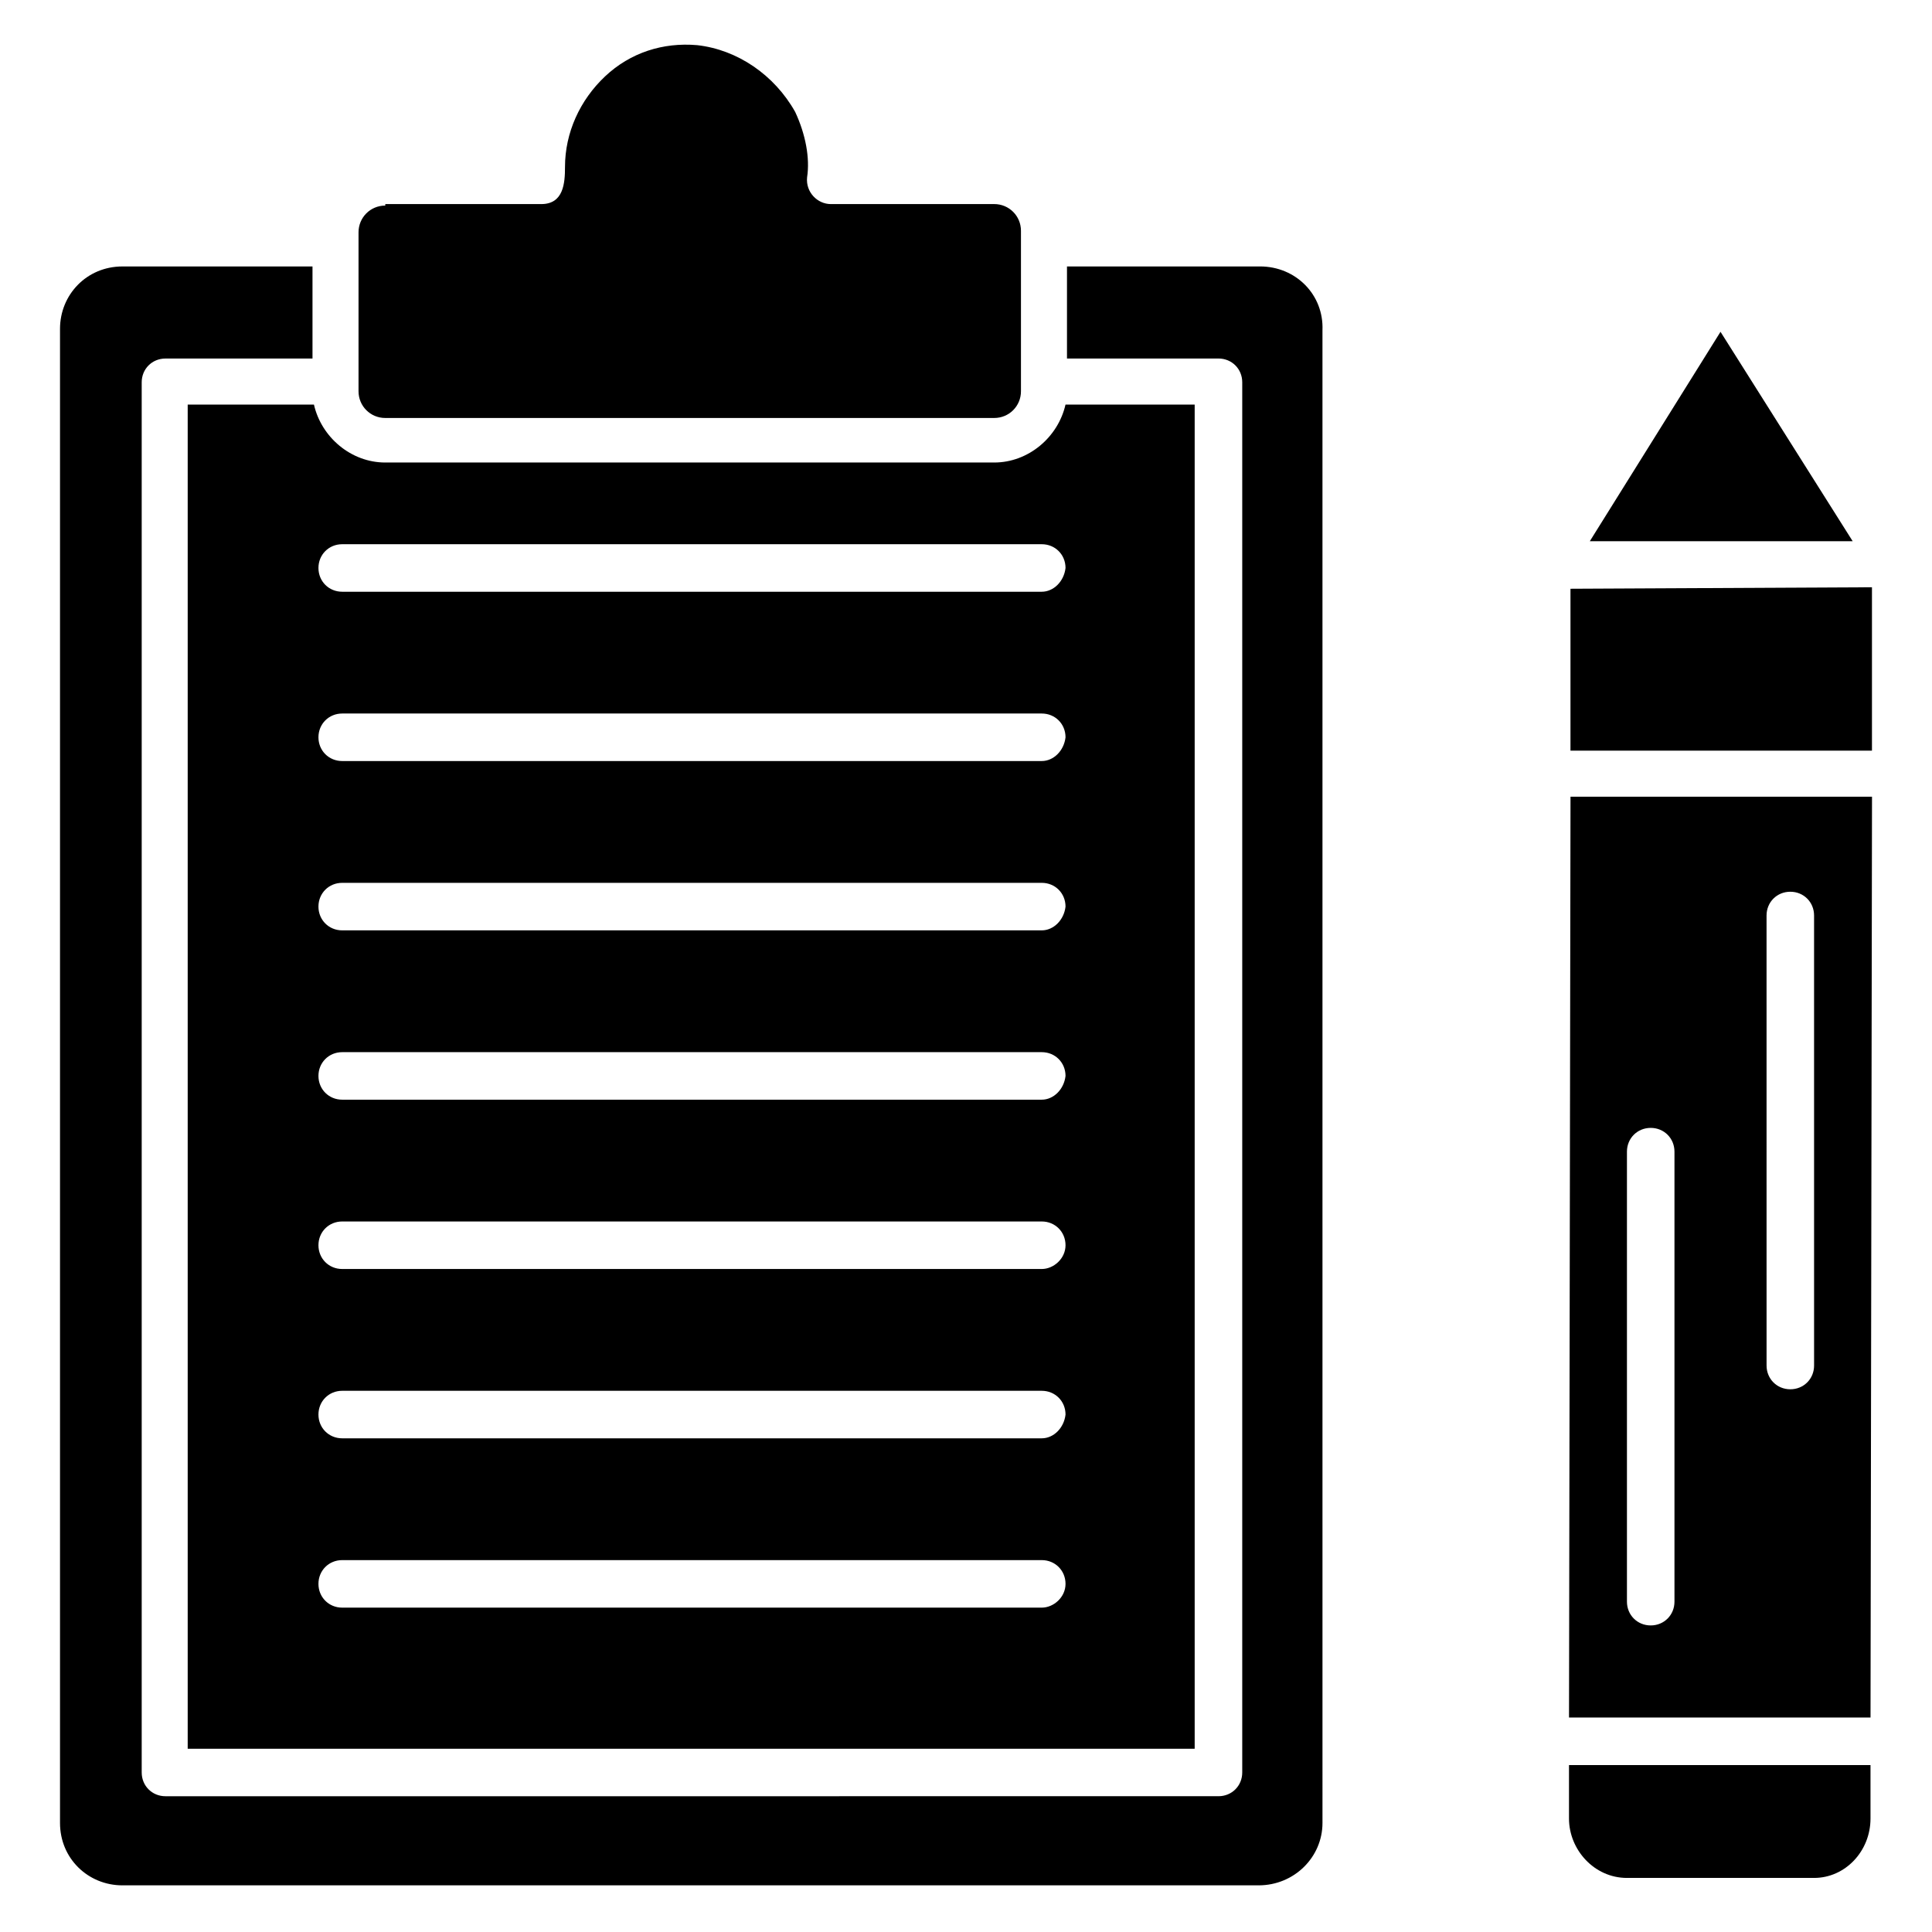
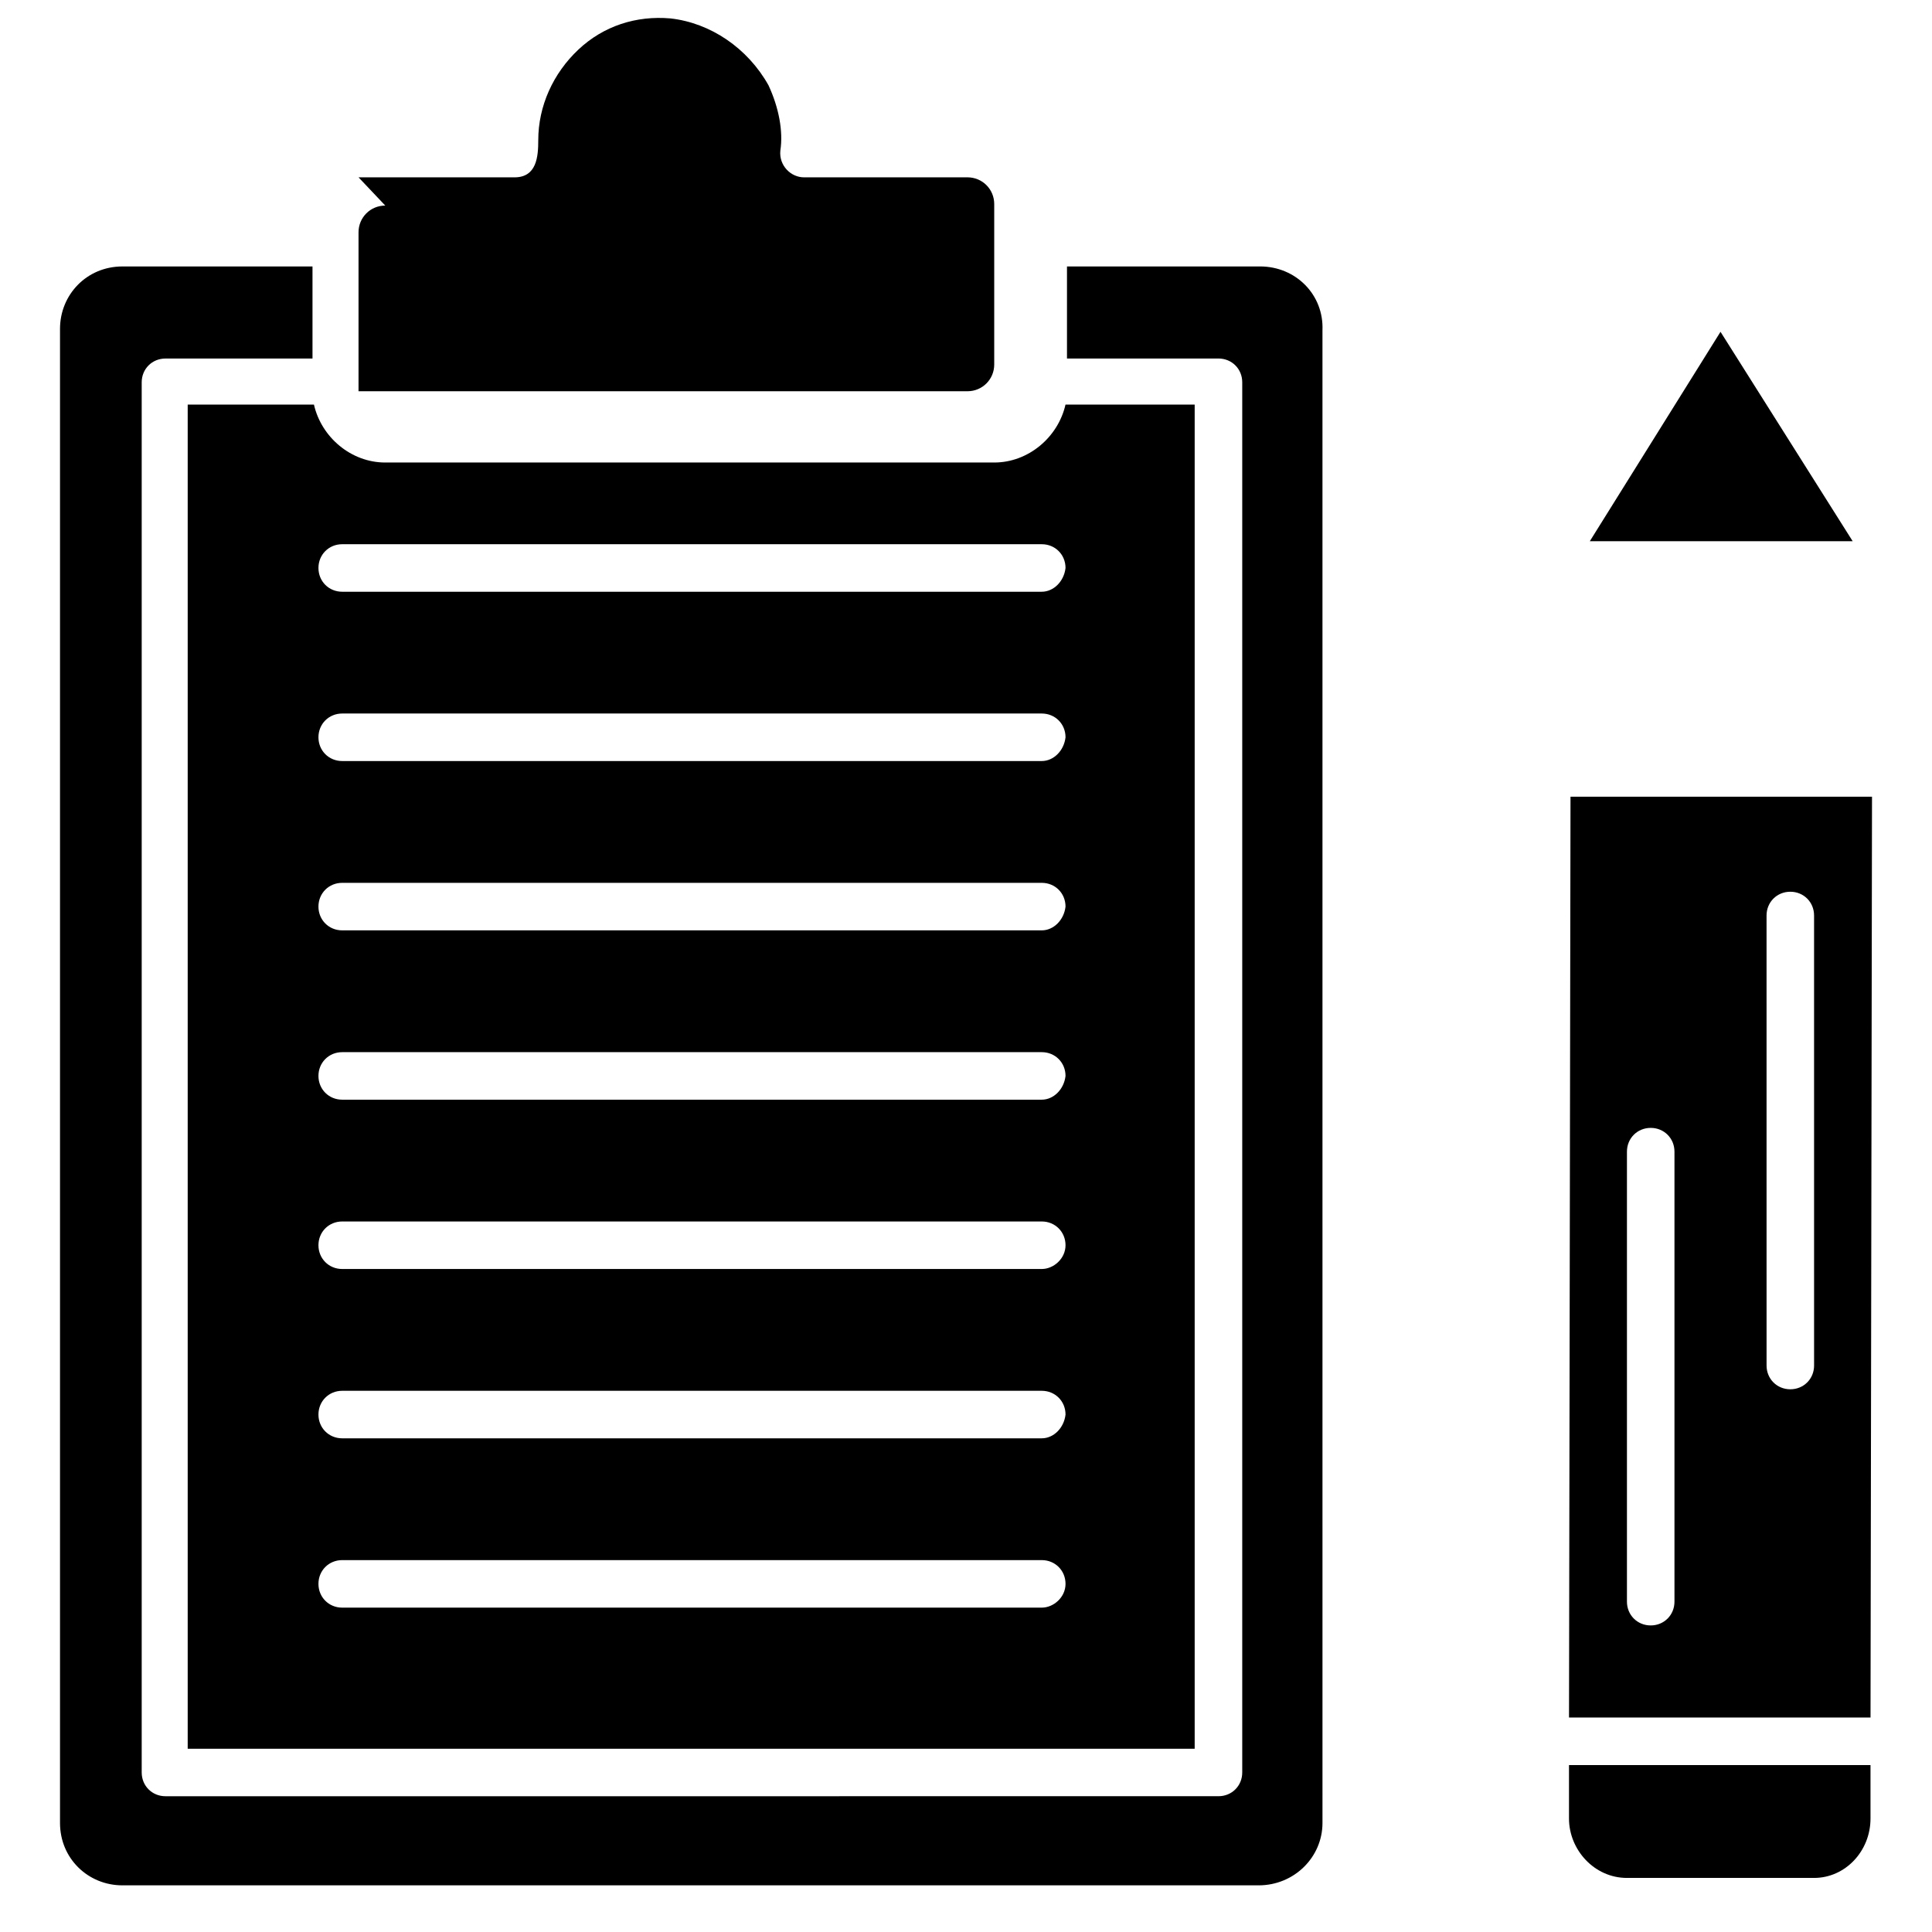
<svg xmlns="http://www.w3.org/2000/svg" fill="#000000" width="800px" height="800px" version="1.1" viewBox="144 144 512 512">
  <g>
-     <path d="m246.1 198.48c-3.938 0-7.086 3.148-7.086 7.086v42.117c0 3.938 3.148 7.086 7.086 7.086h161.38c3.938 0 7.086-3.148 7.086-7.086v-42.516c0-3.938-3.148-7.086-7.086-7.086l-43.297 0.004c-3.543 0-6.691-3.148-6.297-7.086 0.789-5.117-0.395-11.414-3.148-17.32-5.512-9.84-15.352-16.527-25.977-17.711-9.055-0.789-17.711 1.969-24.402 8.266-6.691 6.297-10.629 14.957-10.629 24.012 0 4.328-0.395 9.84-6.297 9.84h-41.328z" />
+     <path d="m246.1 198.48c-3.938 0-7.086 3.148-7.086 7.086v42.117h161.38c3.938 0 7.086-3.148 7.086-7.086v-42.516c0-3.938-3.148-7.086-7.086-7.086l-43.297 0.004c-3.543 0-6.691-3.148-6.297-7.086 0.789-5.117-0.395-11.414-3.148-17.32-5.512-9.84-15.352-16.527-25.977-17.711-9.055-0.789-17.711 1.969-24.402 8.266-6.691 6.297-10.629 14.957-10.629 24.012 0 4.328-0.395 9.84-6.297 9.84h-41.328z" />
    <path d="m477.93 214.61h-51.168v24.402h40.148c3.543 0 6.297 2.754 6.297 6.297v368.41c0 3.543-2.754 6.297-6.297 6.297l-279.06 0.004c-3.543 0-6.297-2.754-6.297-6.297v-368.41c0-3.543 2.754-6.297 6.297-6.297h38.965v-24.402h-50.379c-9.445 0-16.531 7.477-16.531 16.531v395.96c0 9.445 7.477 16.531 16.531 16.531h301.11c9.445 0 16.926-7.477 16.926-16.531l-0.004-395.57c0.395-9.449-7.082-16.926-16.531-16.926z" />
    <path d="m426.37 251.22c-1.969 8.66-9.84 15.352-18.895 15.352h-161.38c-9.055 0-16.926-6.691-18.895-15.352h-33.457v356.21h266.86v-356.21zm-6.301 318.82h-185.38c-3.543 0-6.297-2.754-6.297-6.297s2.754-6.297 6.297-6.297h185.39c3.543 0 6.297 2.754 6.297 6.297 0 3.539-3.148 6.297-6.301 6.297zm0-44.871h-185.38c-3.543 0-6.297-2.754-6.297-6.297 0-3.543 2.754-6.297 6.297-6.297h185.39c3.543 0 6.297 2.754 6.297 6.297-0.395 3.543-3.148 6.297-6.301 6.297zm0-44.871h-185.38c-3.543 0-6.297-2.754-6.297-6.297 0-3.543 2.754-6.297 6.297-6.297h185.39c3.543 0 6.297 2.754 6.297 6.297 0 3.543-3.148 6.297-6.301 6.297zm0-44.871h-185.38c-3.543 0-6.297-2.754-6.297-6.297s2.754-6.297 6.297-6.297h185.39c3.543 0 6.297 2.754 6.297 6.297-0.395 3.543-3.148 6.297-6.301 6.297zm0-44.871h-185.38c-3.543 0-6.297-2.754-6.297-6.297 0-3.543 2.754-6.297 6.297-6.297h185.39c3.543 0 6.297 2.754 6.297 6.297-0.395 3.543-3.148 6.297-6.301 6.297zm0-44.871h-185.38c-3.543 0-6.297-2.754-6.297-6.297 0-3.543 2.754-6.297 6.297-6.297h185.39c3.543 0 6.297 2.754 6.297 6.297-0.395 3.543-3.148 6.297-6.301 6.297zm0-44.867h-185.38c-3.543 0-6.297-2.754-6.297-6.297s2.754-6.297 6.297-6.297h185.39c3.543 0 6.297 2.754 6.297 6.297-0.395 3.539-3.148 6.297-6.301 6.297z" />
    <path d="m559.8 611.76v14.168c0 8.266 6.691 15.742 15.352 15.742h49.594c8.266 0 14.957-7.086 14.957-15.742v-14.168z" />
-     <path d="m640.09 299.63-79.898 0.395v42.902h79.898z" />
    <path d="m634.98 287.43-35.027-55.5-34.637 55.5z" />
    <path d="m560.2 355.13-0.395 244.03h79.902l0.395-244.03zm27.551 213.33c0 3.543-2.754 6.297-6.297 6.297s-6.297-2.754-6.297-6.297v-119.26c0-3.543 2.754-6.297 6.297-6.297s6.297 2.754 6.297 6.297zm37-62.582c0 3.543-2.754 6.297-6.297 6.297s-6.297-2.754-6.297-6.297l-0.004-119.26c0-3.543 2.754-6.297 6.297-6.297 3.543 0 6.297 2.754 6.297 6.297z" />
  </g>
</svg>